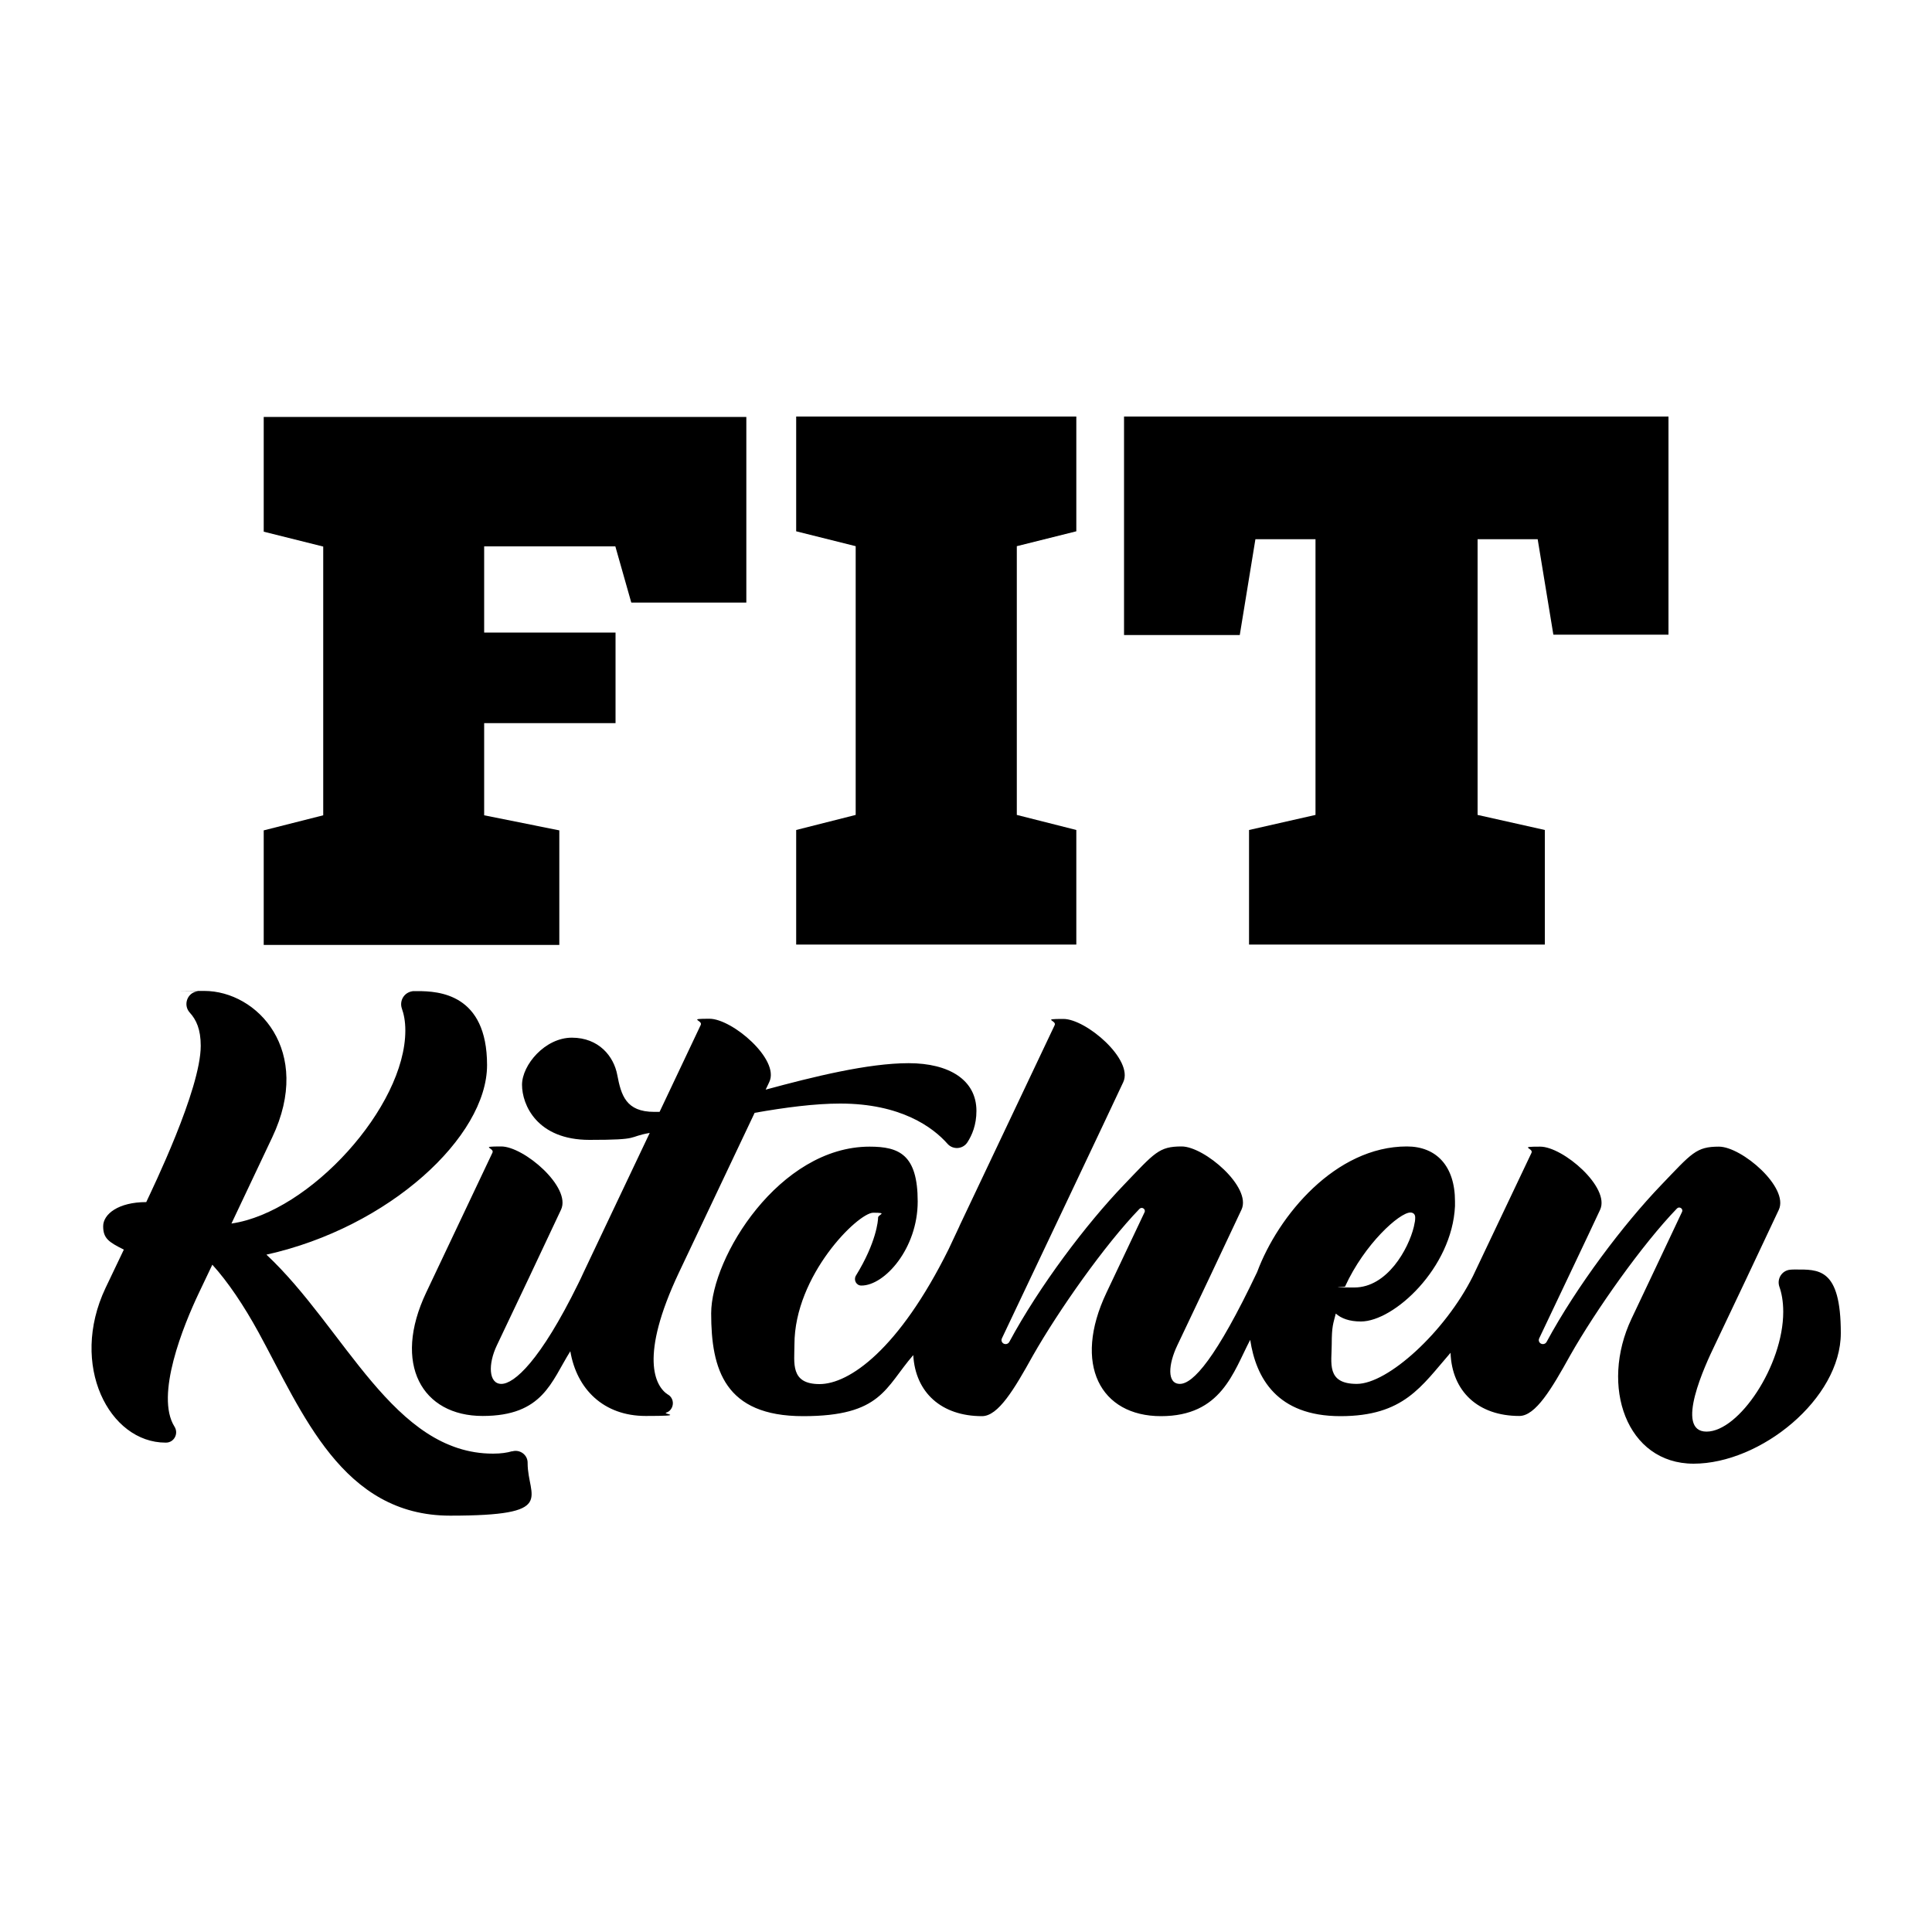
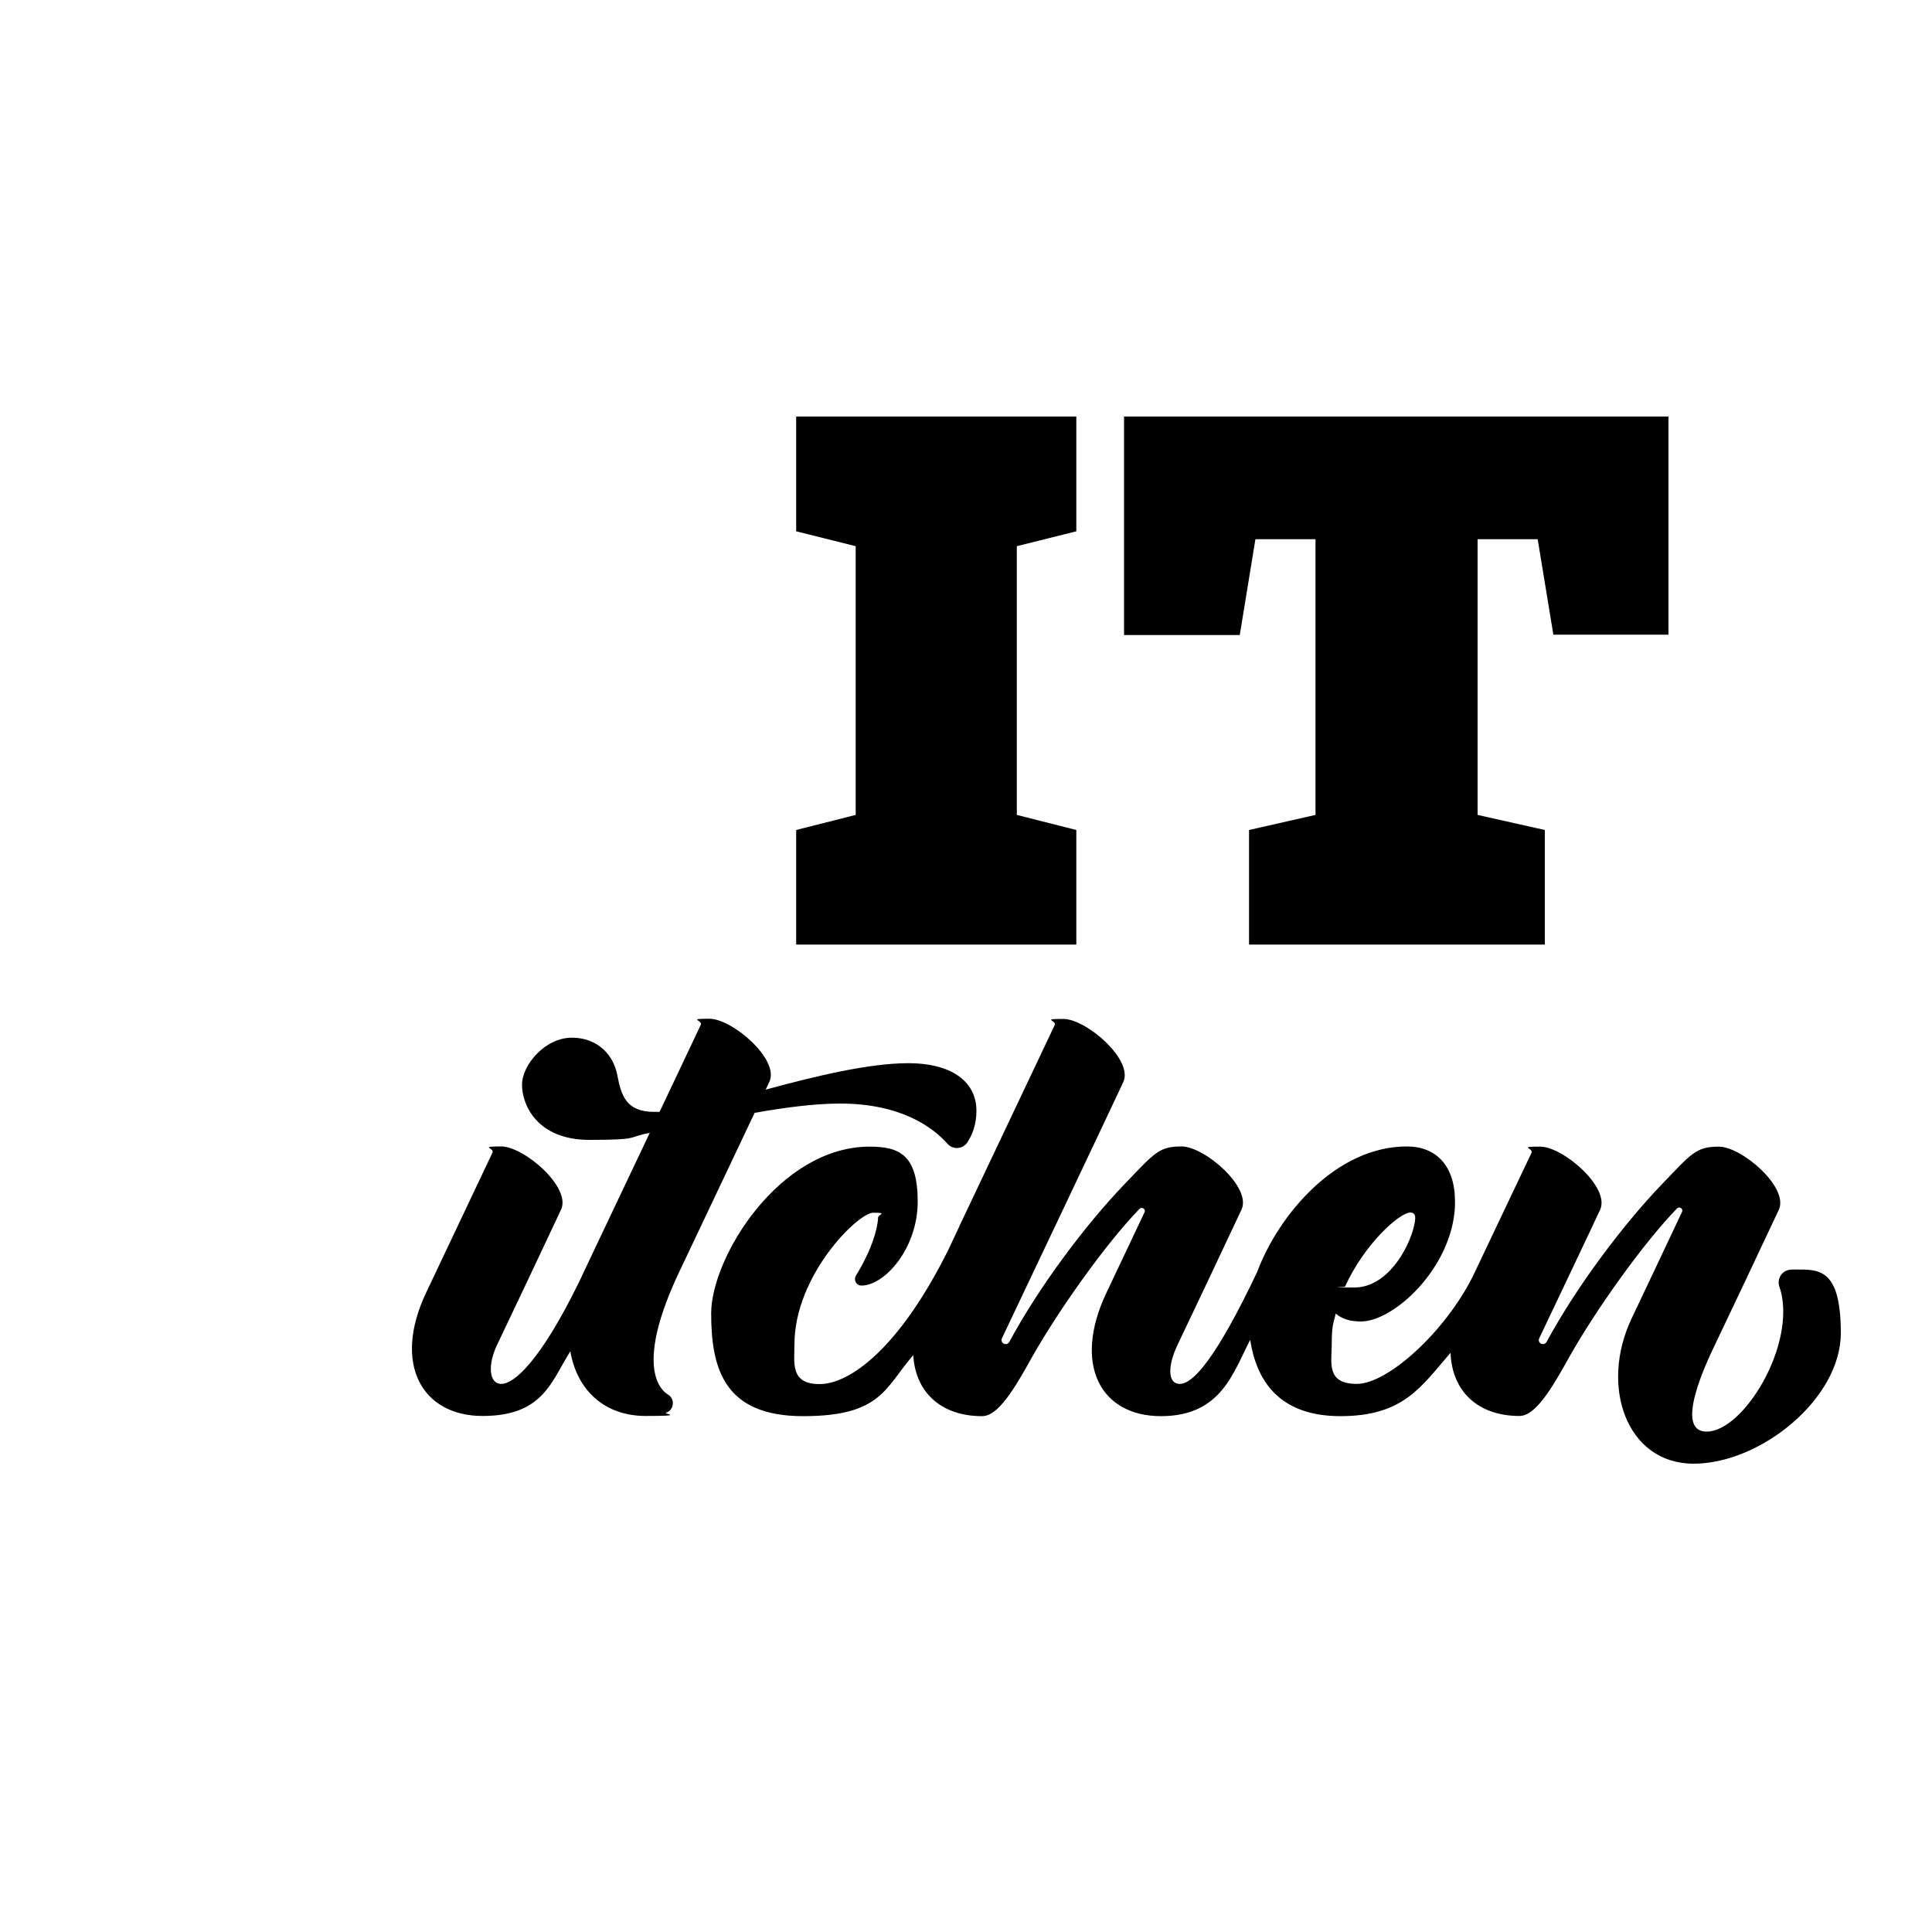
<svg xmlns="http://www.w3.org/2000/svg" id="Layer_1" version="1.1" viewBox="0 0 1000 1000">
  <g>
-     <path d="M326.7,311.7l-8.2-28.9h-67.9v44.6h68v46.9h-68v47.7l38.9,7.8v59.3h-153v-59.3l30.8-7.8v-139.1l-30.8-7.7v-59.4h249.8s0,96.1,0,96.1h-59.5Z" />
    <path d="M526.3,282.7v139.1l30.8,7.8v59.3h-145v-59.3l30.8-7.8v-139.1l-30.8-7.7v-59.4h145v59.4l-30.8,7.7h0Z" />
    <path d="M804,328.4l-8.1-49.3h-31.1v142.7l34.8,7.8v59.3h-153.1v-59.3l34.4-7.8v-142.7h-31.1l-8.1,49.6h-59.9v-113.1h281.8v112.9h-59.5,0Z" />
  </g>
  <g>
    <path d="M345.8,721.9c-6.9-4.4-14.9-19.8,5.6-63.2,12.9-27.2,29.5-62.3,39.2-82.7,15.8-2.8,31.2-4.8,44.3-4.8,31.4,0,48,12.3,55.5,20.8,2.8,3.2,7.9,2.9,10.3-.7,2.4-3.7,4.7-9,4.7-16.3,0-16-14.1-24.7-35.1-24.7s-49.3,7-74,13.7c.9-1.8,1.5-3.2,1.9-4,5.5-11.6-19.2-32.7-31-32.7s-3.3.7-4.5,3.2c0,0-9.5,20-21.3,45-1,0-1.9,0-2.8,0-14.6,0-17.1-8.6-19.1-19.1-1.8-9.7-9.6-19.3-23.5-19.3s-25.8,14.1-25.8,24.4,7.7,28.5,34.9,28.5,19.2-1.5,31.2-3.6c-12.3,26-26.1,54.9-34.2,72.1h0s0,0,0,0c-1,2.2-1.9,4.1-2.8,5.9-19.7,40.1-33.2,51.9-39.8,51.9s-7-10.2-2.3-20c5.1-10.6,27.8-58.6,33.2-70.2,5.4-11.6-19.2-32.7-31-32.7s-3.3.7-4.5,3.2c0,0-23.1,48.8-34.3,72.4-17.6,37.1-2.1,63.9,29.2,63.9s35.5-17.8,45.4-33.5c3.3,19.6,17.2,33.5,39,33.5s8.5-1,10.6-1.7c1.3-.4,2.3-1.3,2.9-2.5,1.2-2.4.5-5.3-1.8-6.8h0Z" />
-     <path d="M264.9,751.2c-2.4.7-5.5,1.2-9.7,1.2-51.6,0-76.5-64.8-117.3-103,63.6-14.1,114.2-61.1,114.2-98.1s-25.1-38.3-36-38.3-1.7,0-2.5.1c-4.3.4-7,4.8-5.6,8.9,1,2.8,1.8,6.5,1.8,11.4,0,39.4-49.4,94-90,99.9,6.1-12.9,13.1-27.6,21.1-44.6,21.3-44.9-7.7-75.8-35.2-75.8s-2.3,0-3.3.2c-5.4.5-7.8,7-4.2,11,3.4,3.7,5.7,8.7,5.7,17.2,0,22.7-25.2,74.4-28.2,80.9-14.4,0-22.3,6.2-22.3,12.5s2.9,8.2,10.7,12.1c-2.8,5.8-5.1,10.6-9.5,19.9-18.9,40,2,80,31.1,80h.2c4.2,0,6.7-4.7,4.4-8.3-10.1-16.1,4.6-52.3,12.7-69.3,2.1-4.5,4.4-9.3,6.9-14.5,8.1,8.9,16.4,21.3,23.9,35,22.8,41.7,43.3,94.9,99.2,94.9s40.1-9.3,40.1-27.2v-.2c0-4.1-4-7-7.9-5.9h0,0Z" />
-     <path d="M929.1,657.1c-.9,0-1.7,0-2.5.1-4.3.4-7,4.7-5.6,8.8,1.1,3.1,2,7.4,2,13,0,27.7-22.9,62-39.7,62s-.5-34.9,4.2-44.6c5.1-10.6,27.8-58.6,33.2-70.2,5.4-11.6-19.2-32.7-31-32.7s-14,3.3-30,20c-19.3,20.1-43.6,52.2-59.2,81.1-.4.7-1.1,1.1-1.9,1.1h0c-1.6,0-2.6-1.6-1.9-3,7.2-15.2,26.6-55.9,31.5-66.5,5.4-11.6-19.2-32.7-31-32.7s-3.3.7-4.5,3.2c0,0-18.4,38.7-30.3,63.8-14.5,29-44.1,55.8-60.1,55.8s-13-11-13-20.5.8-10.7,2.1-15.9c2.8,2.5,7,4.1,13,4.1,17.1,0,47.2-27.7,48.7-59.7,0-.1,0-.3,0-.4,0-.7,0-1.4,0-2.1,0-18.2-9.6-28.4-24.9-28.4-36.9,0-66.6,35.7-77.5,65h0c-21.3,44.8-33.2,57.9-40,57.9s-6-10.2-1.3-20c5.1-10.6,27.8-58.6,33.2-70.2,5.4-11.6-19.2-32.7-31-32.7s-13.9,3.2-30,20c-19.3,20.1-43.6,52.2-59.2,81.2-.4.7-1.1,1.1-1.9,1.1h0c-1.6,0-2.6-1.6-1.9-3,10.6-22.3,57.8-121.8,62.8-132.6,5.4-11.6-19.2-32.7-31-32.7s-3.3.7-4.5,3.2c0,0-29.3,61.8-49.3,104h0c0,.2-.1.3-.2.5-1.9,4-3.7,7.9-5.4,11.5-25.8,52-51.5,69.8-66.8,69.8s-13-11-13-20.5c0-35.8,32.9-68.2,40.8-68.2s2.5.9,2.5,2.5-.9,12.9-11.5,30.1c-1.3,2.2.2,5.1,2.8,5.1h.1c12,0,29.1-19.2,29.1-43.5s-9.6-28.4-24.9-28.4c-46.7,0-82,57.3-82,86.3s7,53.2,47.6,53.2,42.4-14.8,57-31.6c1.1,19.4,14.6,31.6,35.6,31.6h0c8.4,0,16.7-14,26.3-31.3,13.3-23.4,37.3-57.5,55.2-76,1.3-1.3,3.4.2,2.6,1.8-6.8,14.4-14.5,30.7-19.7,41.6-17.6,37.1-3.1,63.9,28.2,63.9s37.4-22.7,46.2-39.5c3,19.7,13.8,39.5,46.7,39.5s41.9-15.5,57-32.8c.7,20,14.3,32.7,35.6,32.7h0c8.4,0,16.7-14,26.3-31.3,13.3-23.5,37.5-57.7,55.3-76.1,1.3-1.3,3.4.2,2.6,1.8-9.1,19.2-20.1,42.7-26.1,55.2-16.6,35-2.6,75.1,32.1,75.1s76.2-33.6,76.2-67.6-11.6-32.9-23.8-32.9h0s0,0,0,0ZM730,627.6c1.5,0,2.5.9,2.5,2.5s-.1,2.2-.7,4.9c-2.8,11.5-13.8,31.4-30.8,31.4s-3.3-.2-4.8-.5c10.1-22.1,28.2-38.3,33.8-38.3h0Z" />
+     <path d="M929.1,657.1c-.9,0-1.7,0-2.5.1-4.3.4-7,4.7-5.6,8.8,1.1,3.1,2,7.4,2,13,0,27.7-22.9,62-39.7,62s-.5-34.9,4.2-44.6c5.1-10.6,27.8-58.6,33.2-70.2,5.4-11.6-19.2-32.7-31-32.7s-14,3.3-30,20c-19.3,20.1-43.6,52.2-59.2,81.1-.4.7-1.1,1.1-1.9,1.1h0c-1.6,0-2.6-1.6-1.9-3,7.2-15.2,26.6-55.9,31.5-66.5,5.4-11.6-19.2-32.7-31-32.7s-3.3.7-4.5,3.2c0,0-18.4,38.7-30.3,63.8-14.5,29-44.1,55.8-60.1,55.8s-13-11-13-20.5.8-10.7,2.1-15.9c2.8,2.5,7,4.1,13,4.1,17.1,0,47.2-27.7,48.7-59.7,0-.1,0-.3,0-.4,0-.7,0-1.4,0-2.1,0-18.2-9.6-28.4-24.9-28.4-36.9,0-66.6,35.7-77.5,65h0c-21.3,44.8-33.2,57.9-40,57.9s-6-10.2-1.3-20c5.1-10.6,27.8-58.6,33.2-70.2,5.4-11.6-19.2-32.7-31-32.7s-13.9,3.2-30,20c-19.3,20.1-43.6,52.2-59.2,81.2-.4.7-1.1,1.1-1.9,1.1h0c-1.6,0-2.6-1.6-1.9-3,10.6-22.3,57.8-121.8,62.8-132.6,5.4-11.6-19.2-32.7-31-32.7s-3.3.7-4.5,3.2c0,0-29.3,61.8-49.3,104h0c0,.2-.1.3-.2.5-1.9,4-3.7,7.9-5.4,11.5-25.8,52-51.5,69.8-66.8,69.8s-13-11-13-20.5c0-35.8,32.9-68.2,40.8-68.2s2.5.9,2.5,2.5-.9,12.9-11.5,30.1c-1.3,2.2.2,5.1,2.8,5.1h.1c12,0,29.1-19.2,29.1-43.5s-9.6-28.4-24.9-28.4c-46.7,0-82,57.3-82,86.3s7,53.2,47.6,53.2,42.4-14.8,57-31.6c1.1,19.4,14.6,31.6,35.6,31.6c8.4,0,16.7-14,26.3-31.3,13.3-23.4,37.3-57.5,55.2-76,1.3-1.3,3.4.2,2.6,1.8-6.8,14.4-14.5,30.7-19.7,41.6-17.6,37.1-3.1,63.9,28.2,63.9s37.4-22.7,46.2-39.5c3,19.7,13.8,39.5,46.7,39.5s41.9-15.5,57-32.8c.7,20,14.3,32.7,35.6,32.7h0c8.4,0,16.7-14,26.3-31.3,13.3-23.5,37.5-57.7,55.3-76.1,1.3-1.3,3.4.2,2.6,1.8-9.1,19.2-20.1,42.7-26.1,55.2-16.6,35-2.6,75.1,32.1,75.1s76.2-33.6,76.2-67.6-11.6-32.9-23.8-32.9h0s0,0,0,0ZM730,627.6c1.5,0,2.5.9,2.5,2.5s-.1,2.2-.7,4.9c-2.8,11.5-13.8,31.4-30.8,31.4s-3.3-.2-4.8-.5c10.1-22.1,28.2-38.3,33.8-38.3h0Z" />
  </g>
</svg>